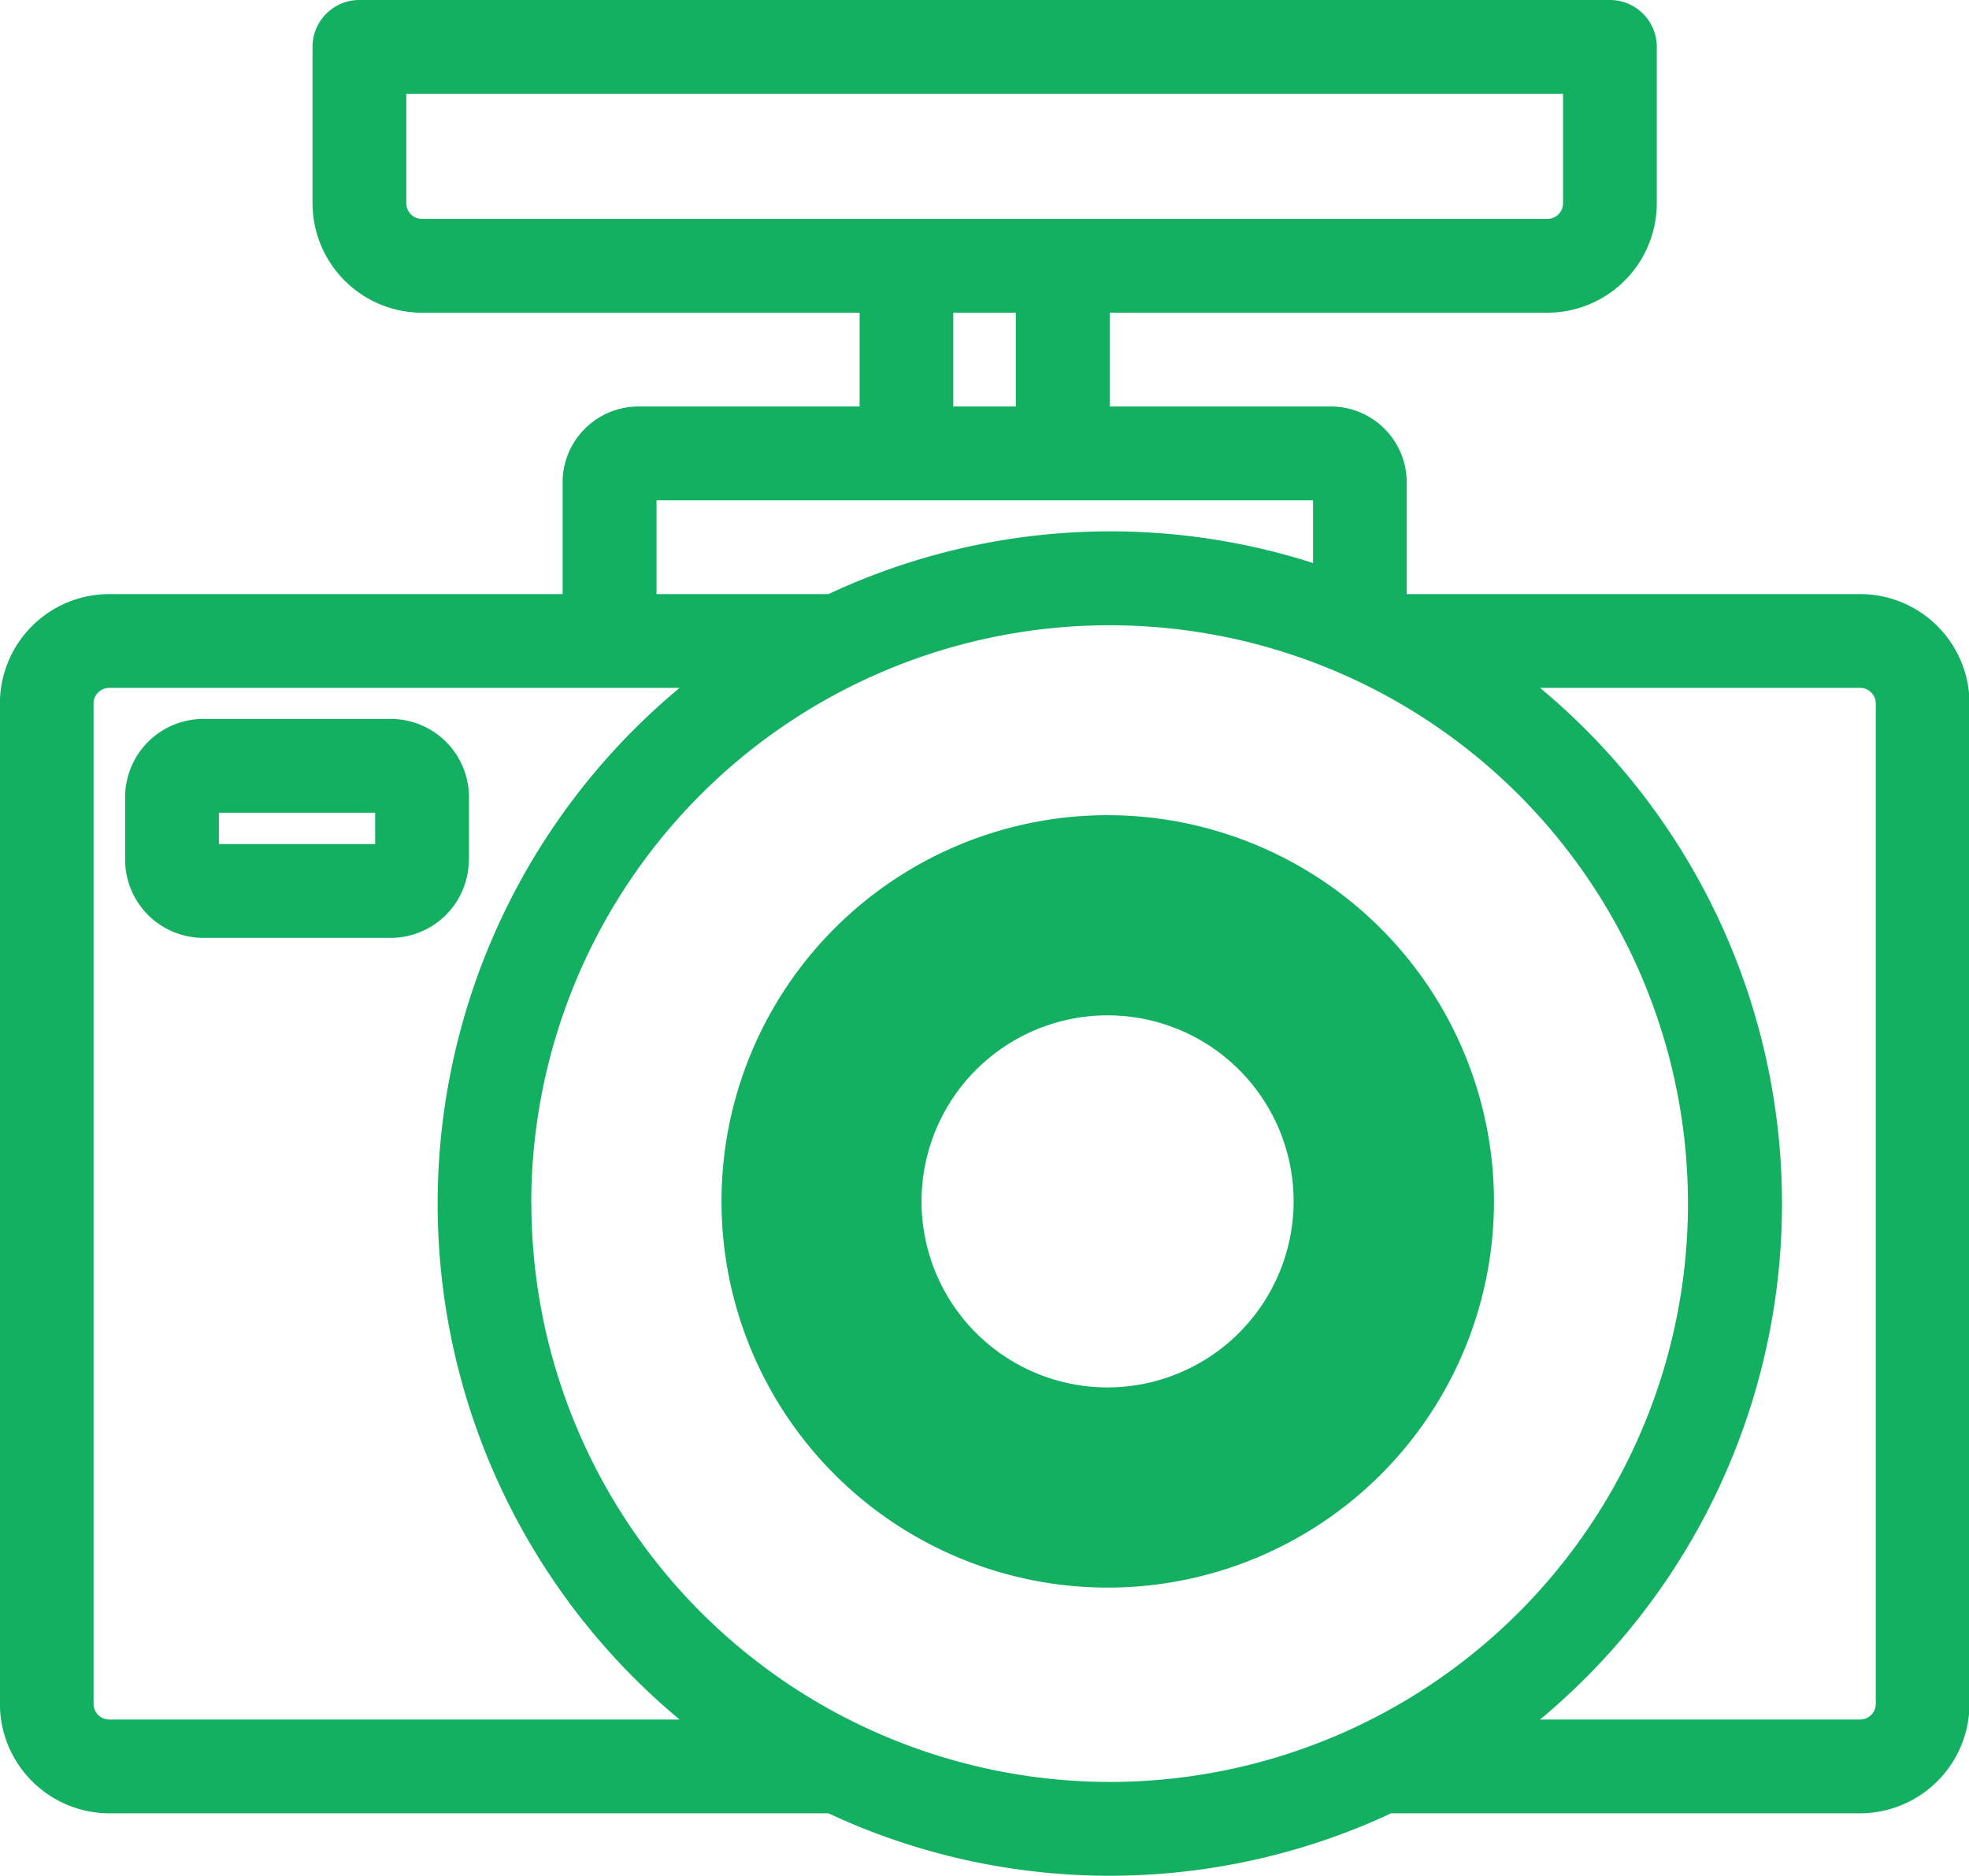
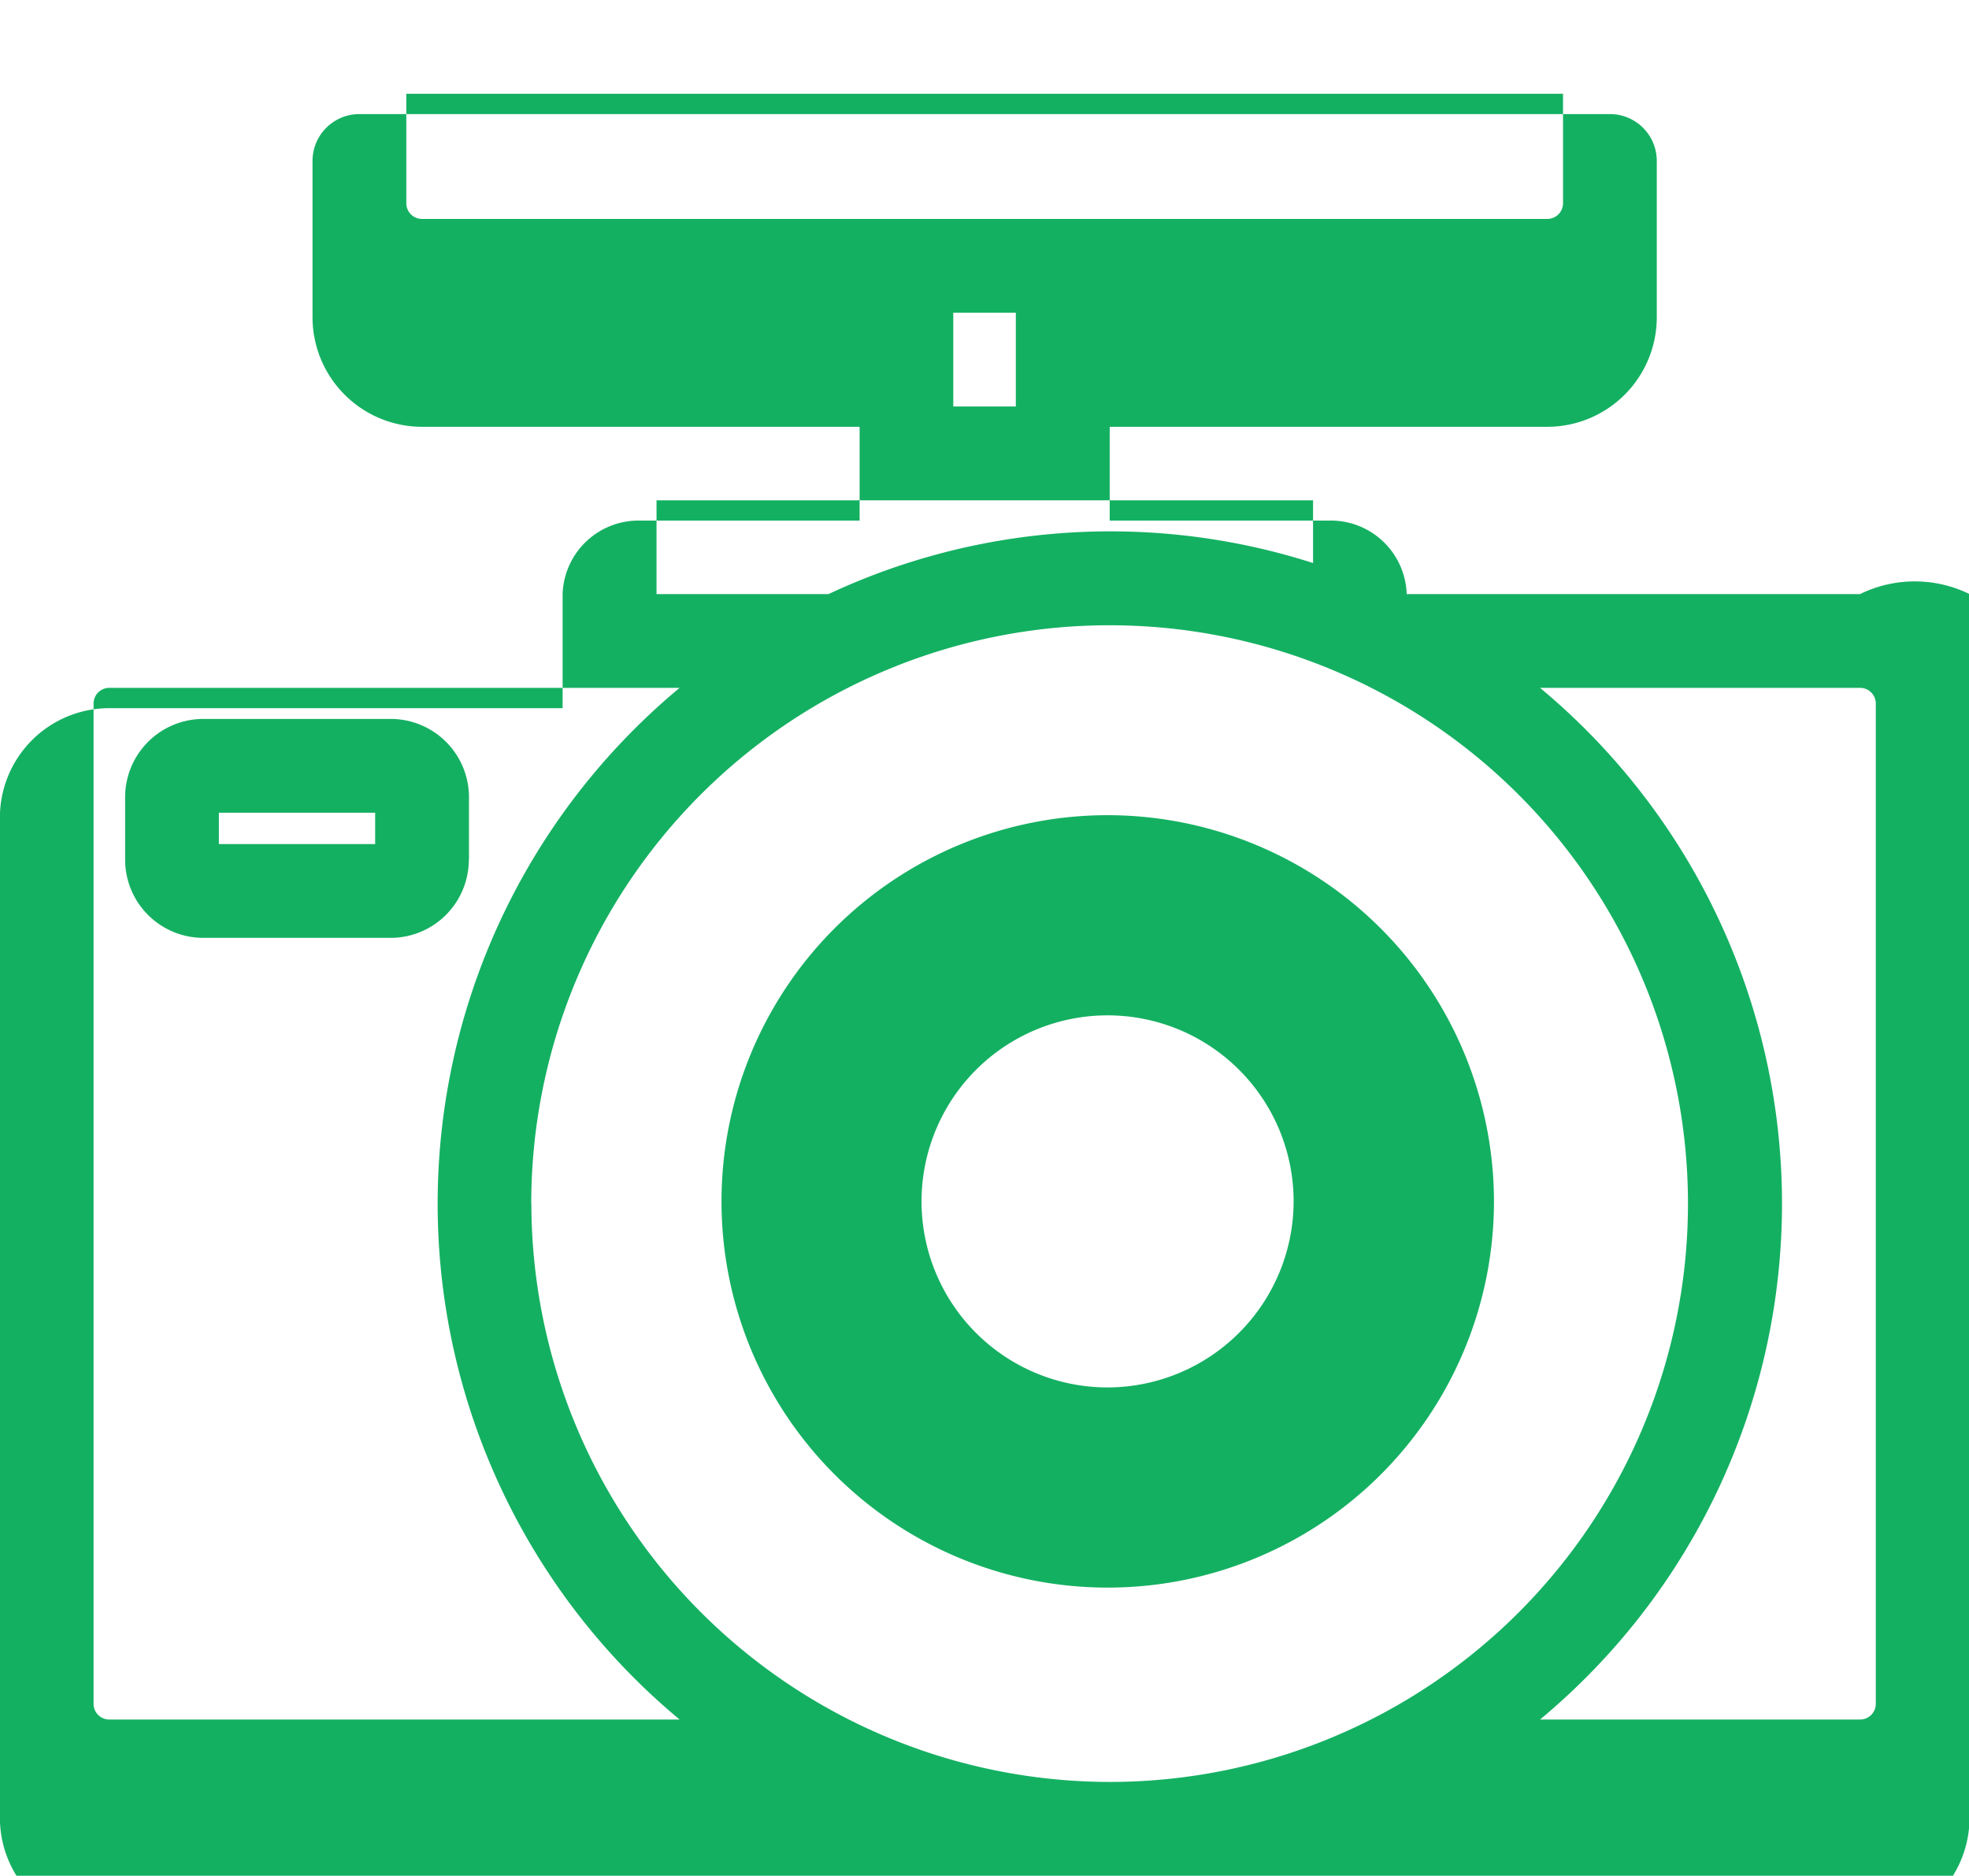
<svg xmlns="http://www.w3.org/2000/svg" width="64.031" height="61" viewBox="0 0 64.031 61">
  <defs>
    <style>
      .cls-1 {
        fill: #14b062;
        fill-rule: evenodd;
      }
    </style>
  </defs>
-   <path id="insurance_icn_recorder.svg" class="cls-1" d="M856.487,1886.32H841.745v-3.71a2.47,2.47,0,0,0-2.541-2.39h-7.117v-3.05H846.32a3.565,3.565,0,0,0,3.558-3.56v-5.08a1.524,1.524,0,0,0-1.524-1.53H807.688a1.524,1.524,0,0,0-1.525,1.53v5.08a3.566,3.566,0,0,0,3.559,3.56h14.232v3.05h-7.116a2.471,2.471,0,0,0-2.542,2.39v3.71H799.555a3.558,3.558,0,0,0-3.558,3.56v32.53a3.565,3.565,0,0,0,3.558,3.56h23.384a21.63,21.63,0,0,0,18.3,0h15.251a3.566,3.566,0,0,0,3.558-3.56v-32.53A3.559,3.559,0,0,0,856.487,1886.32Zm-47.274-12.71v-3.56h37.616v3.56a0.511,0.511,0,0,1-.509.51h-36.6A0.511,0.511,0,0,1,809.213,1873.61ZM827,1877.17h2.034v3.05H827v-3.05Zm-9.658,6.1H838.7v2.04a21.608,21.608,0,0,0-15.757,1.01h-5.593v-3.05Zm-17.791,39.65a0.51,0.51,0,0,1-.508-0.51v-32.53a0.51,0.51,0,0,1,.508-0.51H818.1a21.817,21.817,0,0,0,0,33.55H799.555Zm13.725-16.78a18.808,18.808,0,1,1,18.807,18.81A18.831,18.831,0,0,1,813.28,1906.14ZM857,1922.41a0.51,0.51,0,0,1-.508.51h-10.41a21.817,21.817,0,0,0,0-33.55h10.41a0.51,0.51,0,0,1,.508.51v32.53Zm-45.749-27.45v-2.03a2.546,2.546,0,0,0-2.541-2.55h-6.1a2.546,2.546,0,0,0-2.541,2.55v2.03a2.544,2.544,0,0,0,2.541,2.54h6.1A2.544,2.544,0,0,0,811.246,1894.96Zm-3.049-.51h-5.084v-1.02H808.2v1.02Zm23.817-.94a12.56,12.56,0,1,0,12.564,12.56A12.573,12.573,0,0,0,832.014,1893.51Zm0,18.61a6.05,6.05,0,1,1,6.049-6.05A6.06,6.06,0,0,1,832.014,1912.12Z" transform="translate(-796 -1867)" />
+   <path id="insurance_icn_recorder.svg" class="cls-1" d="M856.487,1886.32H841.745a2.47,2.47,0,0,0-2.541-2.39h-7.117v-3.05H846.32a3.565,3.565,0,0,0,3.558-3.56v-5.08a1.524,1.524,0,0,0-1.524-1.53H807.688a1.524,1.524,0,0,0-1.525,1.53v5.08a3.566,3.566,0,0,0,3.559,3.56h14.232v3.05h-7.116a2.471,2.471,0,0,0-2.542,2.39v3.71H799.555a3.558,3.558,0,0,0-3.558,3.56v32.53a3.565,3.565,0,0,0,3.558,3.56h23.384a21.63,21.63,0,0,0,18.3,0h15.251a3.566,3.566,0,0,0,3.558-3.56v-32.53A3.559,3.559,0,0,0,856.487,1886.32Zm-47.274-12.71v-3.56h37.616v3.56a0.511,0.511,0,0,1-.509.51h-36.6A0.511,0.511,0,0,1,809.213,1873.61ZM827,1877.17h2.034v3.05H827v-3.05Zm-9.658,6.1H838.7v2.04a21.608,21.608,0,0,0-15.757,1.01h-5.593v-3.05Zm-17.791,39.65a0.51,0.51,0,0,1-.508-0.51v-32.53a0.51,0.51,0,0,1,.508-0.51H818.1a21.817,21.817,0,0,0,0,33.55H799.555Zm13.725-16.78a18.808,18.808,0,1,1,18.807,18.81A18.831,18.831,0,0,1,813.28,1906.14ZM857,1922.41a0.51,0.51,0,0,1-.508.51h-10.41a21.817,21.817,0,0,0,0-33.55h10.41a0.51,0.51,0,0,1,.508.51v32.53Zm-45.749-27.45v-2.03a2.546,2.546,0,0,0-2.541-2.55h-6.1a2.546,2.546,0,0,0-2.541,2.55v2.03a2.544,2.544,0,0,0,2.541,2.54h6.1A2.544,2.544,0,0,0,811.246,1894.96Zm-3.049-.51h-5.084v-1.02H808.2v1.02Zm23.817-.94a12.56,12.56,0,1,0,12.564,12.56A12.573,12.573,0,0,0,832.014,1893.51Zm0,18.61a6.05,6.05,0,1,1,6.049-6.05A6.06,6.06,0,0,1,832.014,1912.12Z" transform="translate(-796 -1867)" />
</svg>